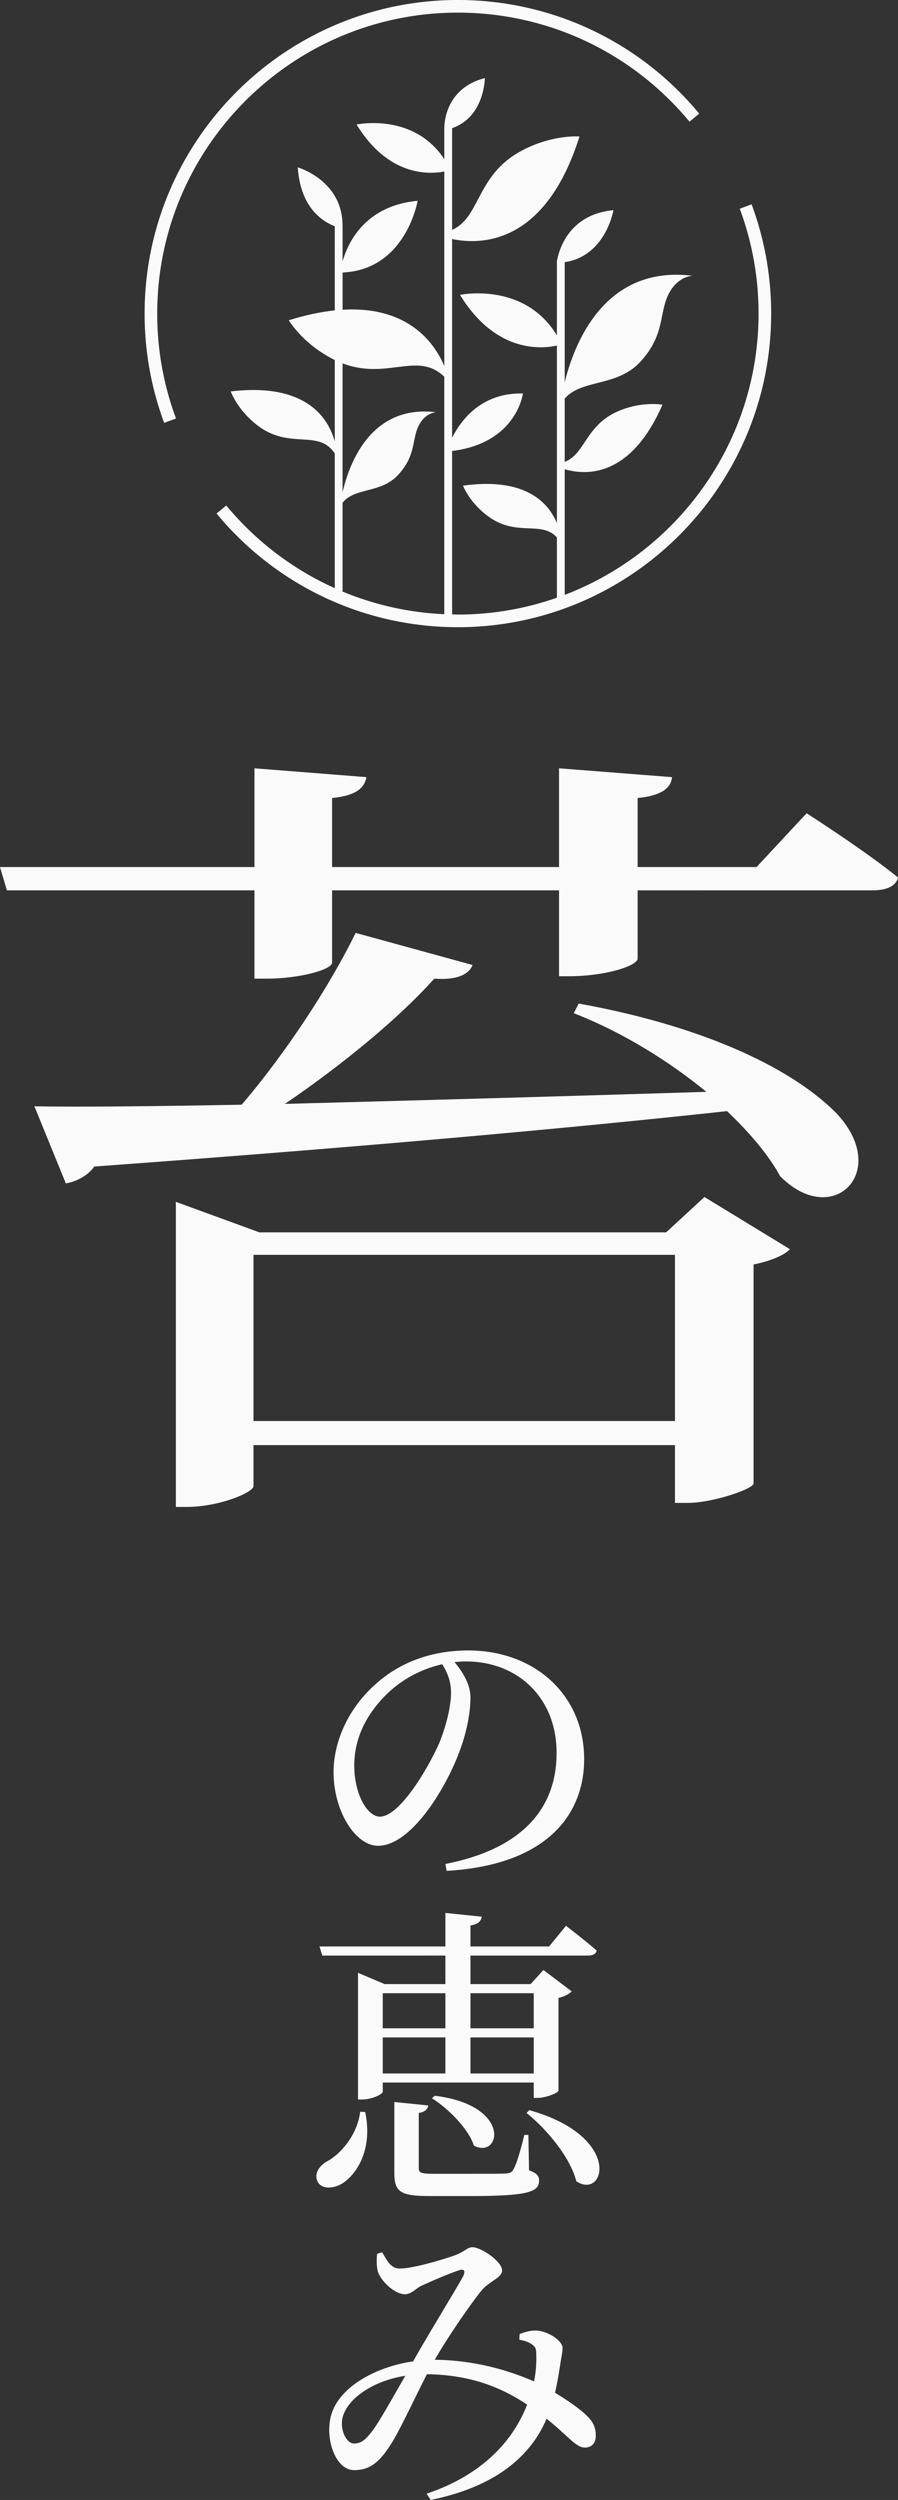
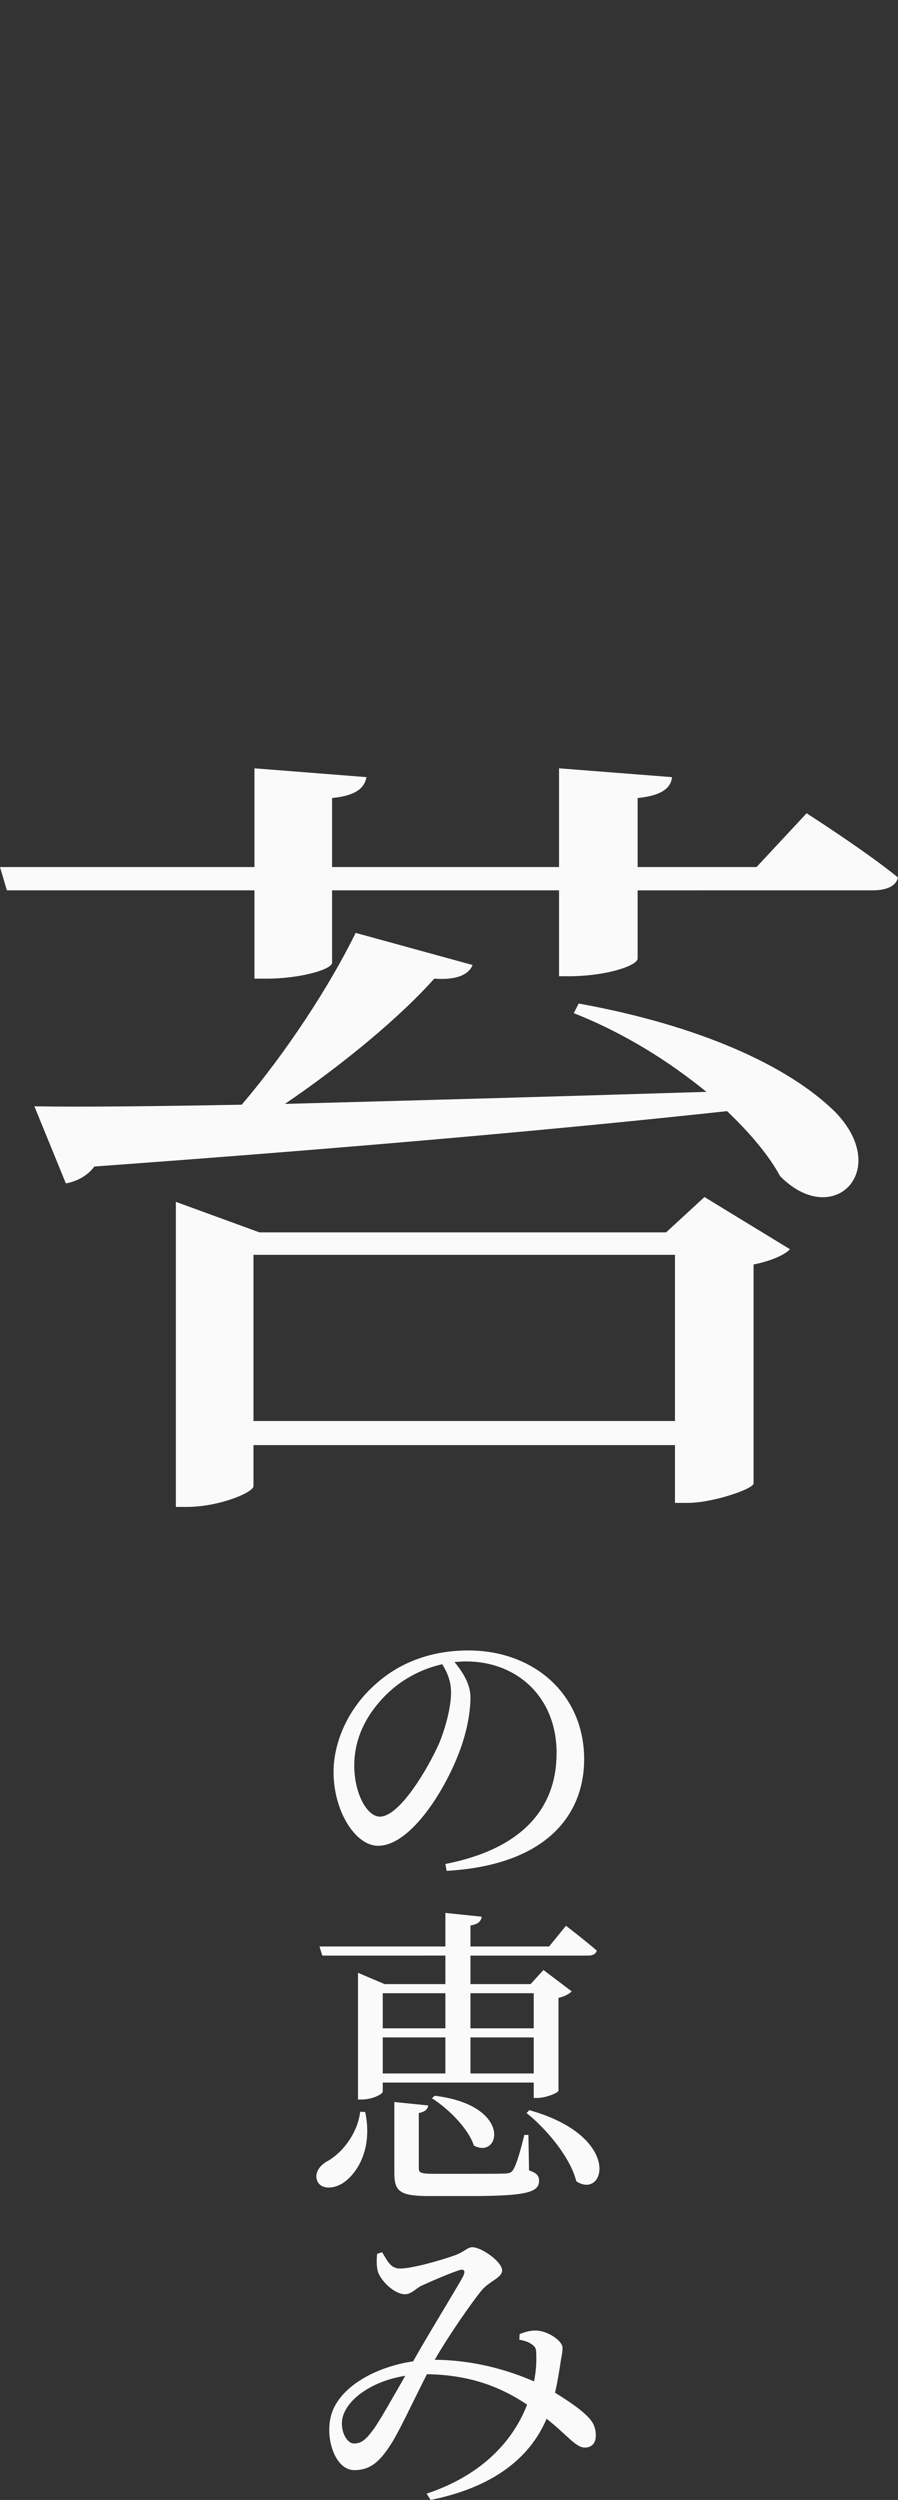
<svg xmlns="http://www.w3.org/2000/svg" width="114.655" height="318.873" xml:space="preserve">
  <rect width="100%" height="100%" fill="#333333" stroke="none" />
  <path fill="#FAFAFA" d="M102.988 103.734s7.527 4.813 11.667 8.192c-.251 1.126-1.506 1.639-3.262 1.639H81.412v8.704c0 .819-3.512 2.15-8.404 2.252h-1.631v-10.957H42.4v9.216c0 .922-4.266 2.048-8.279 2.048H32.49v-11.264H.879L0 110.596h32.49V98l14.3 1.126c-.25 1.332-1.254 2.355-4.39 2.663v8.807h28.977V98l14.426 1.126c-.125 1.332-1.254 2.355-4.391 2.663v8.807h15.179l6.397-6.862zm-29.102 24.27c15.305 2.765 26.72 7.885 32.741 13.824 7.275 7.475-.251 15.053-7.025 8.192-1.38-2.56-3.763-5.427-6.773-8.294-19.82 2.15-45.661 4.506-80.785 7.066-.878 1.229-2.384 1.945-3.638 2.15l-4.015-9.831c6.146.103 15.305 0 26.469-.205 5.771-6.758 11.29-15.258 14.551-21.914l14.928 4.096c-.501 1.229-2.007 1.946-4.892 1.741-4.391 4.915-11.541 10.854-19.067 15.975 15.43-.41 34.12-.922 53.814-1.536-4.642-3.789-10.411-7.476-16.935-10.036l.627-1.228zm16.056 24.679 10.914 6.656c-.628.717-2.509 1.536-4.642 1.945v27.956c-.126.717-5.269 2.458-8.404 2.458h-1.63v-7.373H32.364v5.223c0 .819-4.391 2.663-8.53 2.663h-1.38v-38.914l10.663 3.892h51.934l4.891-4.506zm-3.762 28.57v-21.198H32.364v21.198H86.18zM56.868 237.753c9.798-1.92 14.197-7.08 14.197-14.158 0-7.119-5.039-11.678-11.559-11.678-.479 0-.999.039-1.479.08 1.04 1.239 2.04 2.839 2.04 4.479 0 1.92-.44 4.279-1.28 6.6-1.72 4.839-6.238 12.357-10.518 12.357-2.88 0-5.68-4.399-5.68-9.398 0-3.879 1.88-8.199 5.479-11.318 3.199-2.84 7.278-4.199 11.718-4.199 8.438 0 14.798 5.639 14.798 13.878 0 6.839-4.52 13.478-17.558 14.237l-.158-.88zm-.4-25.476c-2.72.6-5.319 2-7.318 4.039-2.44 2.48-3.92 5.479-3.92 8.879 0 3.6 1.64 6.52 3.279 6.52 2.479 0 6.079-6 7.599-9.439.8-2 1.48-4.52 1.48-6.398 0-1.441-.481-2.561-1.12-3.601zM46.63 269.394c.999 4.758-1.08 7.918-2.88 9.078-1.2.76-2.76.799-3.239-.28-.4-.96.239-1.88 1.119-2.439 1.84-.92 4-3.439 4.359-6.399l.641.04zm2.239-3.76v1.16c0 .319-1.359.999-2.64.999h-.52v-16.157l3.399 1.439h7.759v-3.639H41.15l-.36-1.16h16.078v-4.279l4.639.48c-.08.56-.439.959-1.439 1.119v2.68h10.038l2.159-2.64s2.4 1.84 3.92 3.159c-.08.44-.521.641-1.08.641H60.067v3.639h7.679l1.64-1.799 3.6 2.719c-.28.32-.84.641-1.68.84v11.838c-.04.28-1.64.92-2.68.92h-.48v-1.959H48.869zm0-11.398v4.479h7.999v-4.479h-7.999zm7.999 10.238v-4.6h-7.999v4.6h7.999zm10.678 12.358c1 .36 1.28.68 1.28 1.32 0 1.439-1.44 1.959-8.799 1.959h-5.199c-3.72 0-4.479-.559-4.479-2.919v-9.079l4.319.44c-.04.479-.439.841-1.199.96v7.039c0 .56.199.72 1.879.72h4.88c2.039 0 3.799 0 4.358-.04.561-.04.761-.16.96-.52.4-.641.88-2.279 1.4-4.399h.52l.08 4.519zm-12.038-9.518c9.998 1.239 8.358 8.158 4.999 6.358-.72-2.199-3.279-4.719-5.358-6.038l.359-.32zm4.559-13.078v4.479h8.078v-4.479h-8.078zm8.079 10.238v-4.6h-8.078v4.6h8.078zm-.56 4.68c11.958 3.359 9.679 11.478 5.999 9.078-.76-3.039-3.76-6.639-6.359-8.719l.36-.359zM66.346 297.716c.681-.28 1.561-.521 2.28-.44 1.439.12 3.199 1.319 3.199 2.2 0 .639-.2 1.359-.32 2.279-.119.72-.319 2.08-.64 3.439 1.68 1.039 3.159 2.039 4.039 2.92.84.799 1.2 1.559 1.16 2.639 0 .76-.439 1.439-1.399 1.439-1.16 0-2.24-1.6-4.88-3.679-2.319 5.479-7.479 8.878-14.797 10.358l-.521-.801c6.399-2.119 10.799-6.118 12.838-11.357-2.72-1.8-6.599-3.799-12.798-3.879-1.72 3.359-3.719 7.719-4.799 9.238-1.32 2-2.52 2.999-4.479 2.999-2.239 0-3.6-3.479-3.079-6.438.68-3.959 5.639-6.719 10.598-7.439 1.88-3.359 5.52-9.238 6.399-10.878.319-.72.08-.92-.48-.76-1.359.44-3.559 1.399-4.959 2.04-.64.359-1.239 1.039-1.999 1.039-1.36 0-3.16-1.76-3.479-2.959-.16-.6-.16-1.52-.08-2.199l.64-.201c.68 1.121 1.08 2.08 2.279 2.08 1.6 0 5.279-1.08 6.759-1.6 1.48-.48 1.8-1.119 2.479-1.119 1.16 0 3.8 1.84 3.8 2.959 0 .92-1.52 1.32-2.52 2.439-1.319 1.561-4.439 6.079-6.079 8.959 5.159.039 9.559 1.399 12.678 2.76.28-1.36.32-2.641.28-3.48 0-.68-.08-.92-.6-1.279-.4-.279-.88-.439-1.561-.561l.041-.718zm-14.597 5.319c-4.12.641-7.359 2.88-7.999 5.279-.4 1.6.479 3.359 1.439 3.359 1 0 1.56-.56 2.439-1.72.961-1.319 2.681-4.438 4.121-6.918z" />
  <g fill="#FAFAFA">
-     <path d="M58.461 1.61c11.469 0 22.248 5.07 29.574 13.913l1.24-1.026C81.641 5.285 70.41 0 58.461 0 36.406 0 18.463 17.944 18.463 40c0 4.786.841 9.477 2.498 13.938l1.51-.562A38.245 38.245 0 0 1 20.073 40c-.001-21.168 17.22-38.39 38.388-38.39" />
-     <path d="m95.961 26.062-1.509.562A38.285 38.285 0 0 1 96.851 40c0 16.366-10.299 30.364-24.752 35.878V59.852c2.816.821 8.443 1.017 12.482-8.229 0 0-2.613-.493-5.699.847-4.104 1.784-4.195 5.484-6.783 6.44v-8.062c2.137-2.508 6.66-1.471 9.63-4.672 2.609-2.814 2.546-5.112 3.126-7.297.969-3.659 3.57-3.703 3.57-3.703-11.152-1.383-15.06 8.48-16.325 13.577V33.438c5.239-.767 6.221-6.631 6.221-6.631-6.654.629-7.238 6.717-7.238 6.717l.02-.001v9.258c-4.182-6.899-12.369-5.169-12.369-5.169 4.584 7.48 10.478 6.887 12.369 6.462v22.648c-1.066-2.57-3.981-5.887-11.985-4.773 0 0 .859 2.265 3.371 4.023 3.566 2.496 6.646.411 8.614 2.577v7.692a38.246 38.246 0 0 1-12.641 2.147c-.246 0-.49-.015-.738-.021V57.522c8.271-1.021 9.039-7.332 9.039-7.332-5.311-.125-7.923 3.423-9.039 5.657V30.489c3.886.799 11.955.582 16.265-13.082 0 0-3.664-.297-7.711 2-5.465 3.102-4.96 8.303-8.554 9.916V16.345c4.156-1.435 4.18-6.387 4.18-6.387-4.695 1.229-5.146 5.171-5.176 6.324h-.001v.016l-.001.07.001.004v3.939c-3.907-5.983-11.2-4.43-11.2-4.43 4.074 6.648 9.274 6.371 11.2 5.993v24.808C55.48 43.768 52.132 39 43.739 39.51v-4.749c8.104-.356 9.585-9.151 9.585-9.151-6.707.635-8.895 5.319-9.585 7.737v-4.431l-.005-.002c.091-5.903-5.711-7.563-5.711-7.563.321 5.126 3.17 6.91 4.72 7.507V39.59c-1.746.185-3.688.582-5.866 1.263 0 0 1.803 3.074 5.866 5.066v10.405c-.774-2.852-3.517-7.556-13.281-6.396 0 0 .89 2.489 3.591 4.463 4.053 2.96 7.628.323 9.69 3.452V75.02A38.364 38.364 0 0 1 28.89 64.476l-1.24 1.027C35.281 74.716 46.514 80 58.461 80c22.057 0 40-17.944 40-40a39.88 39.88 0 0 0-2.5-13.938zM56.726 78.343a38.312 38.312 0 0 1-12.988-2.887V64.133c1.511-1.977 4.876-1.168 7.082-3.546 1.897-2.047 1.852-3.72 2.272-5.307.705-2.662 2.598-2.694 2.598-2.694-8.374-1.038-11.125 6.626-11.952 10.207V46.347c5.681 2.168 9.608-1.589 12.988 1.712v30.284z" />
-   </g>
+     </g>
</svg>